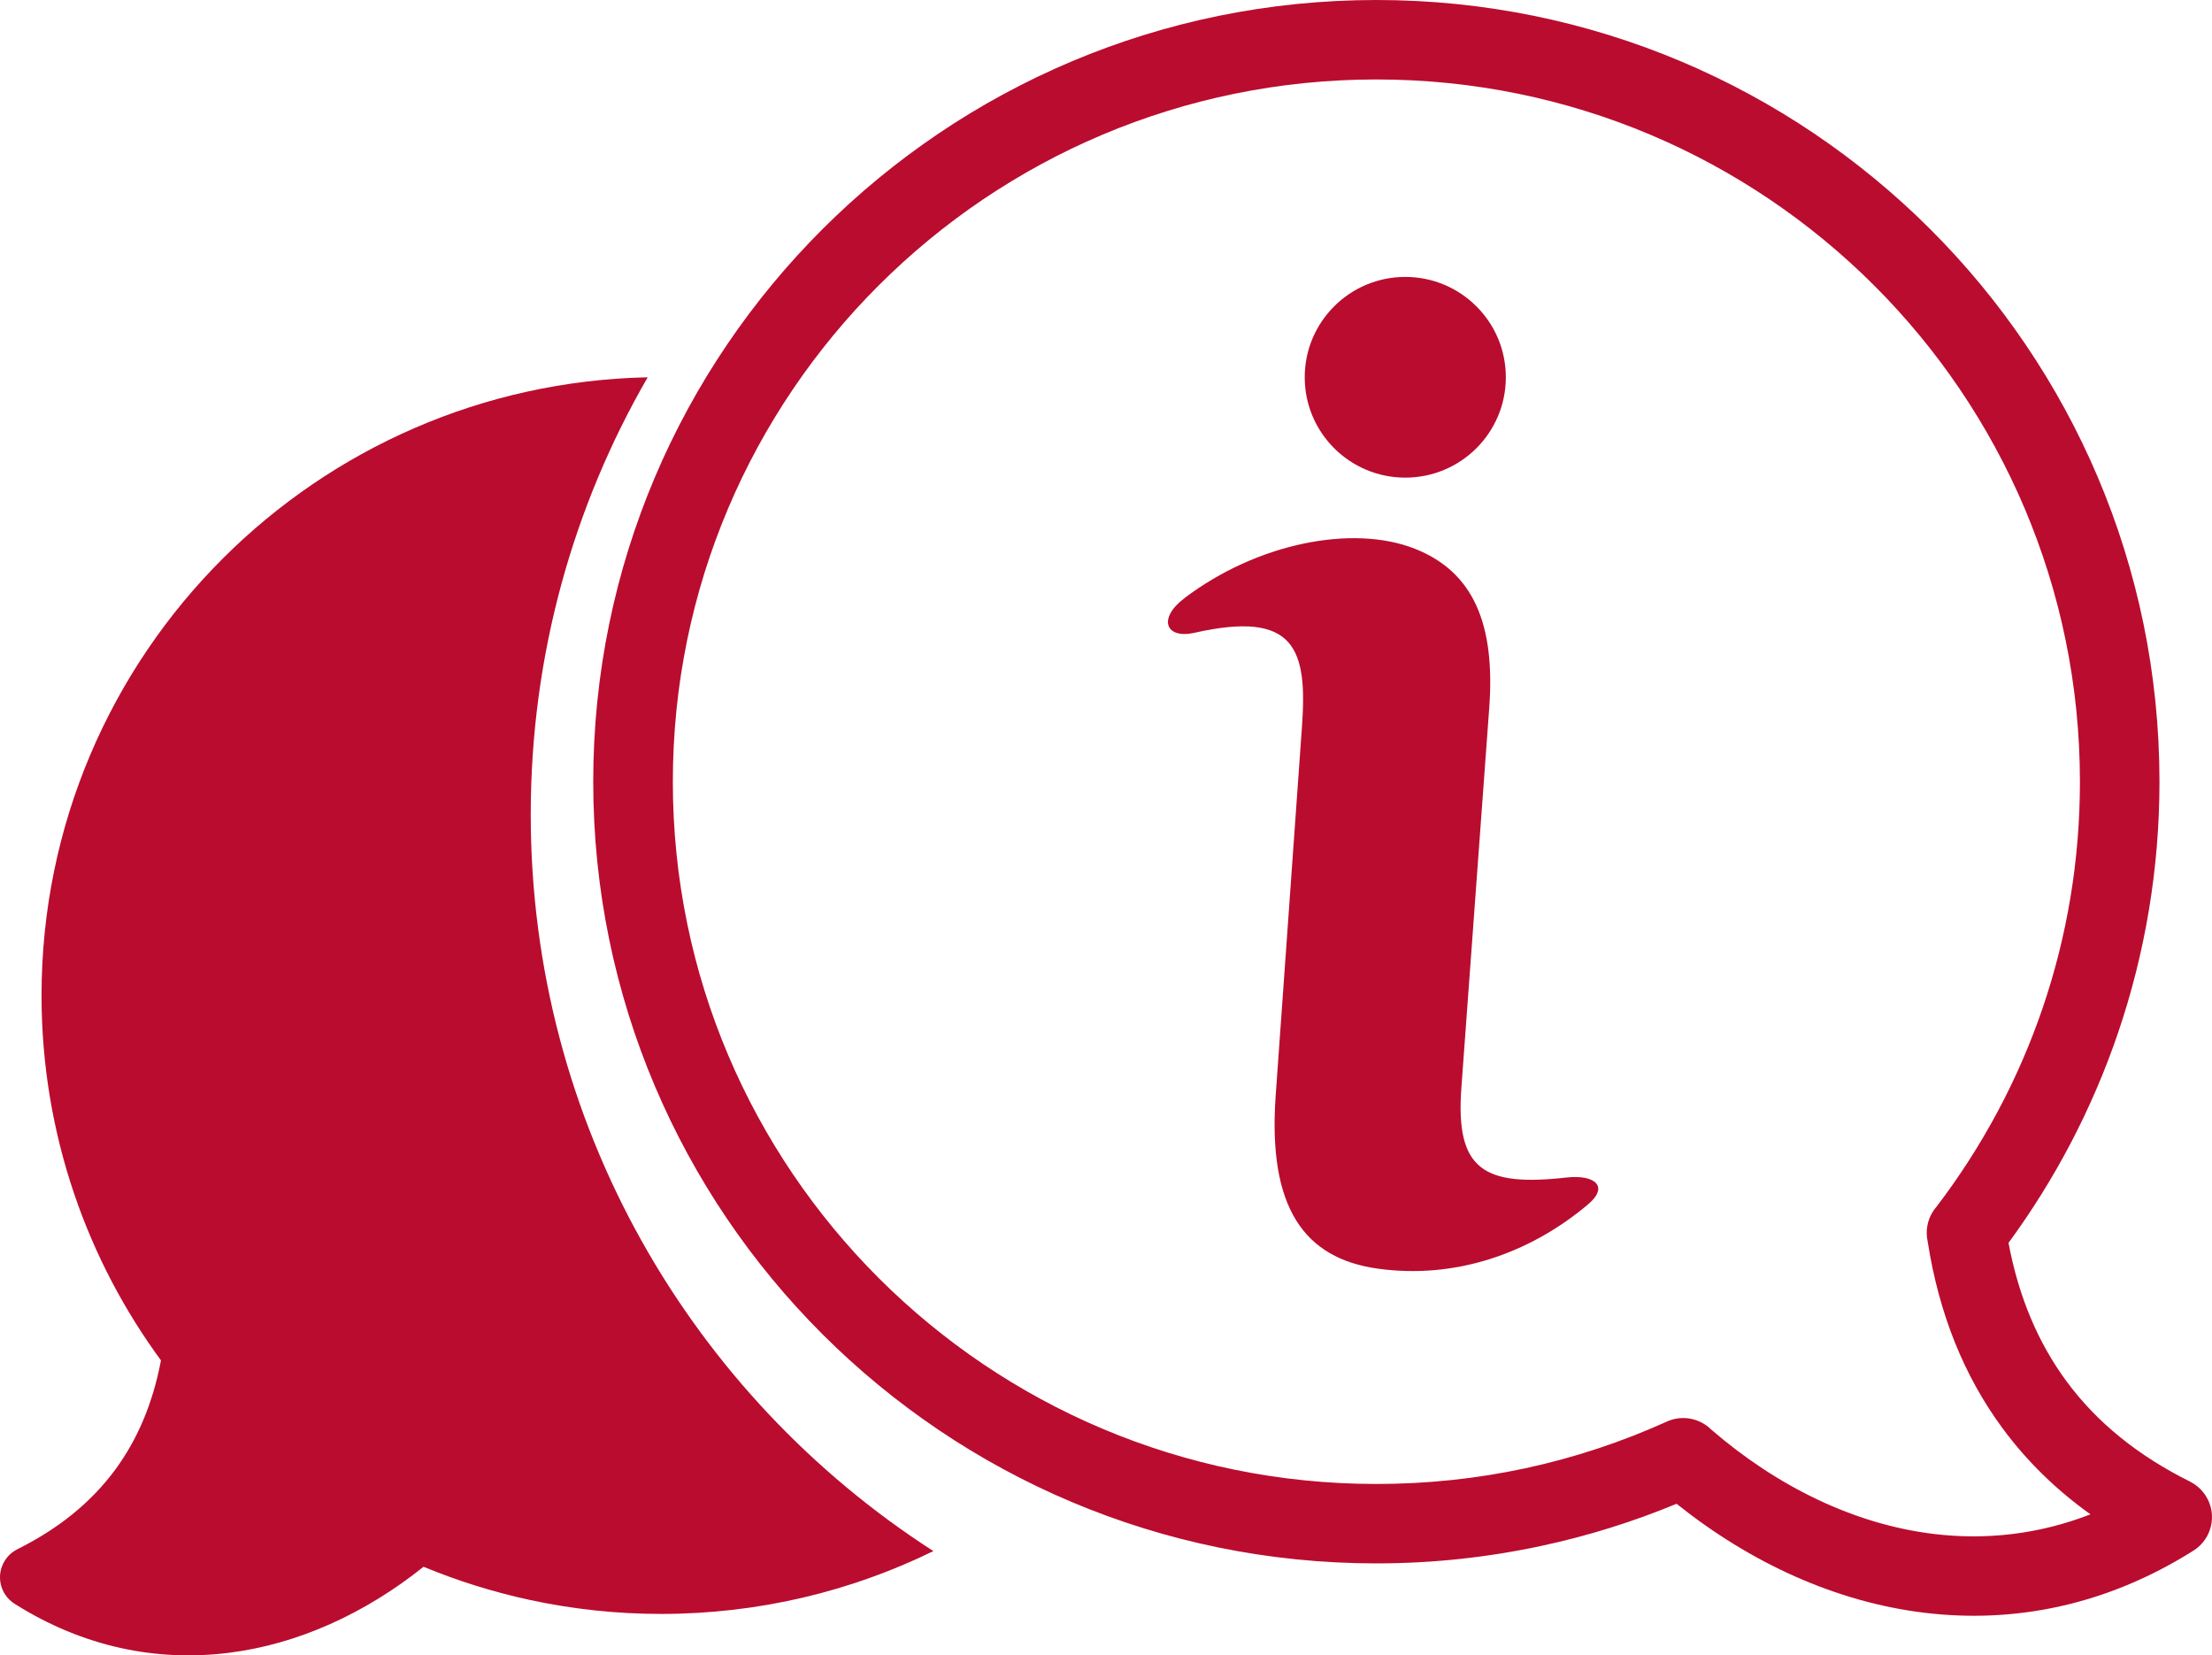
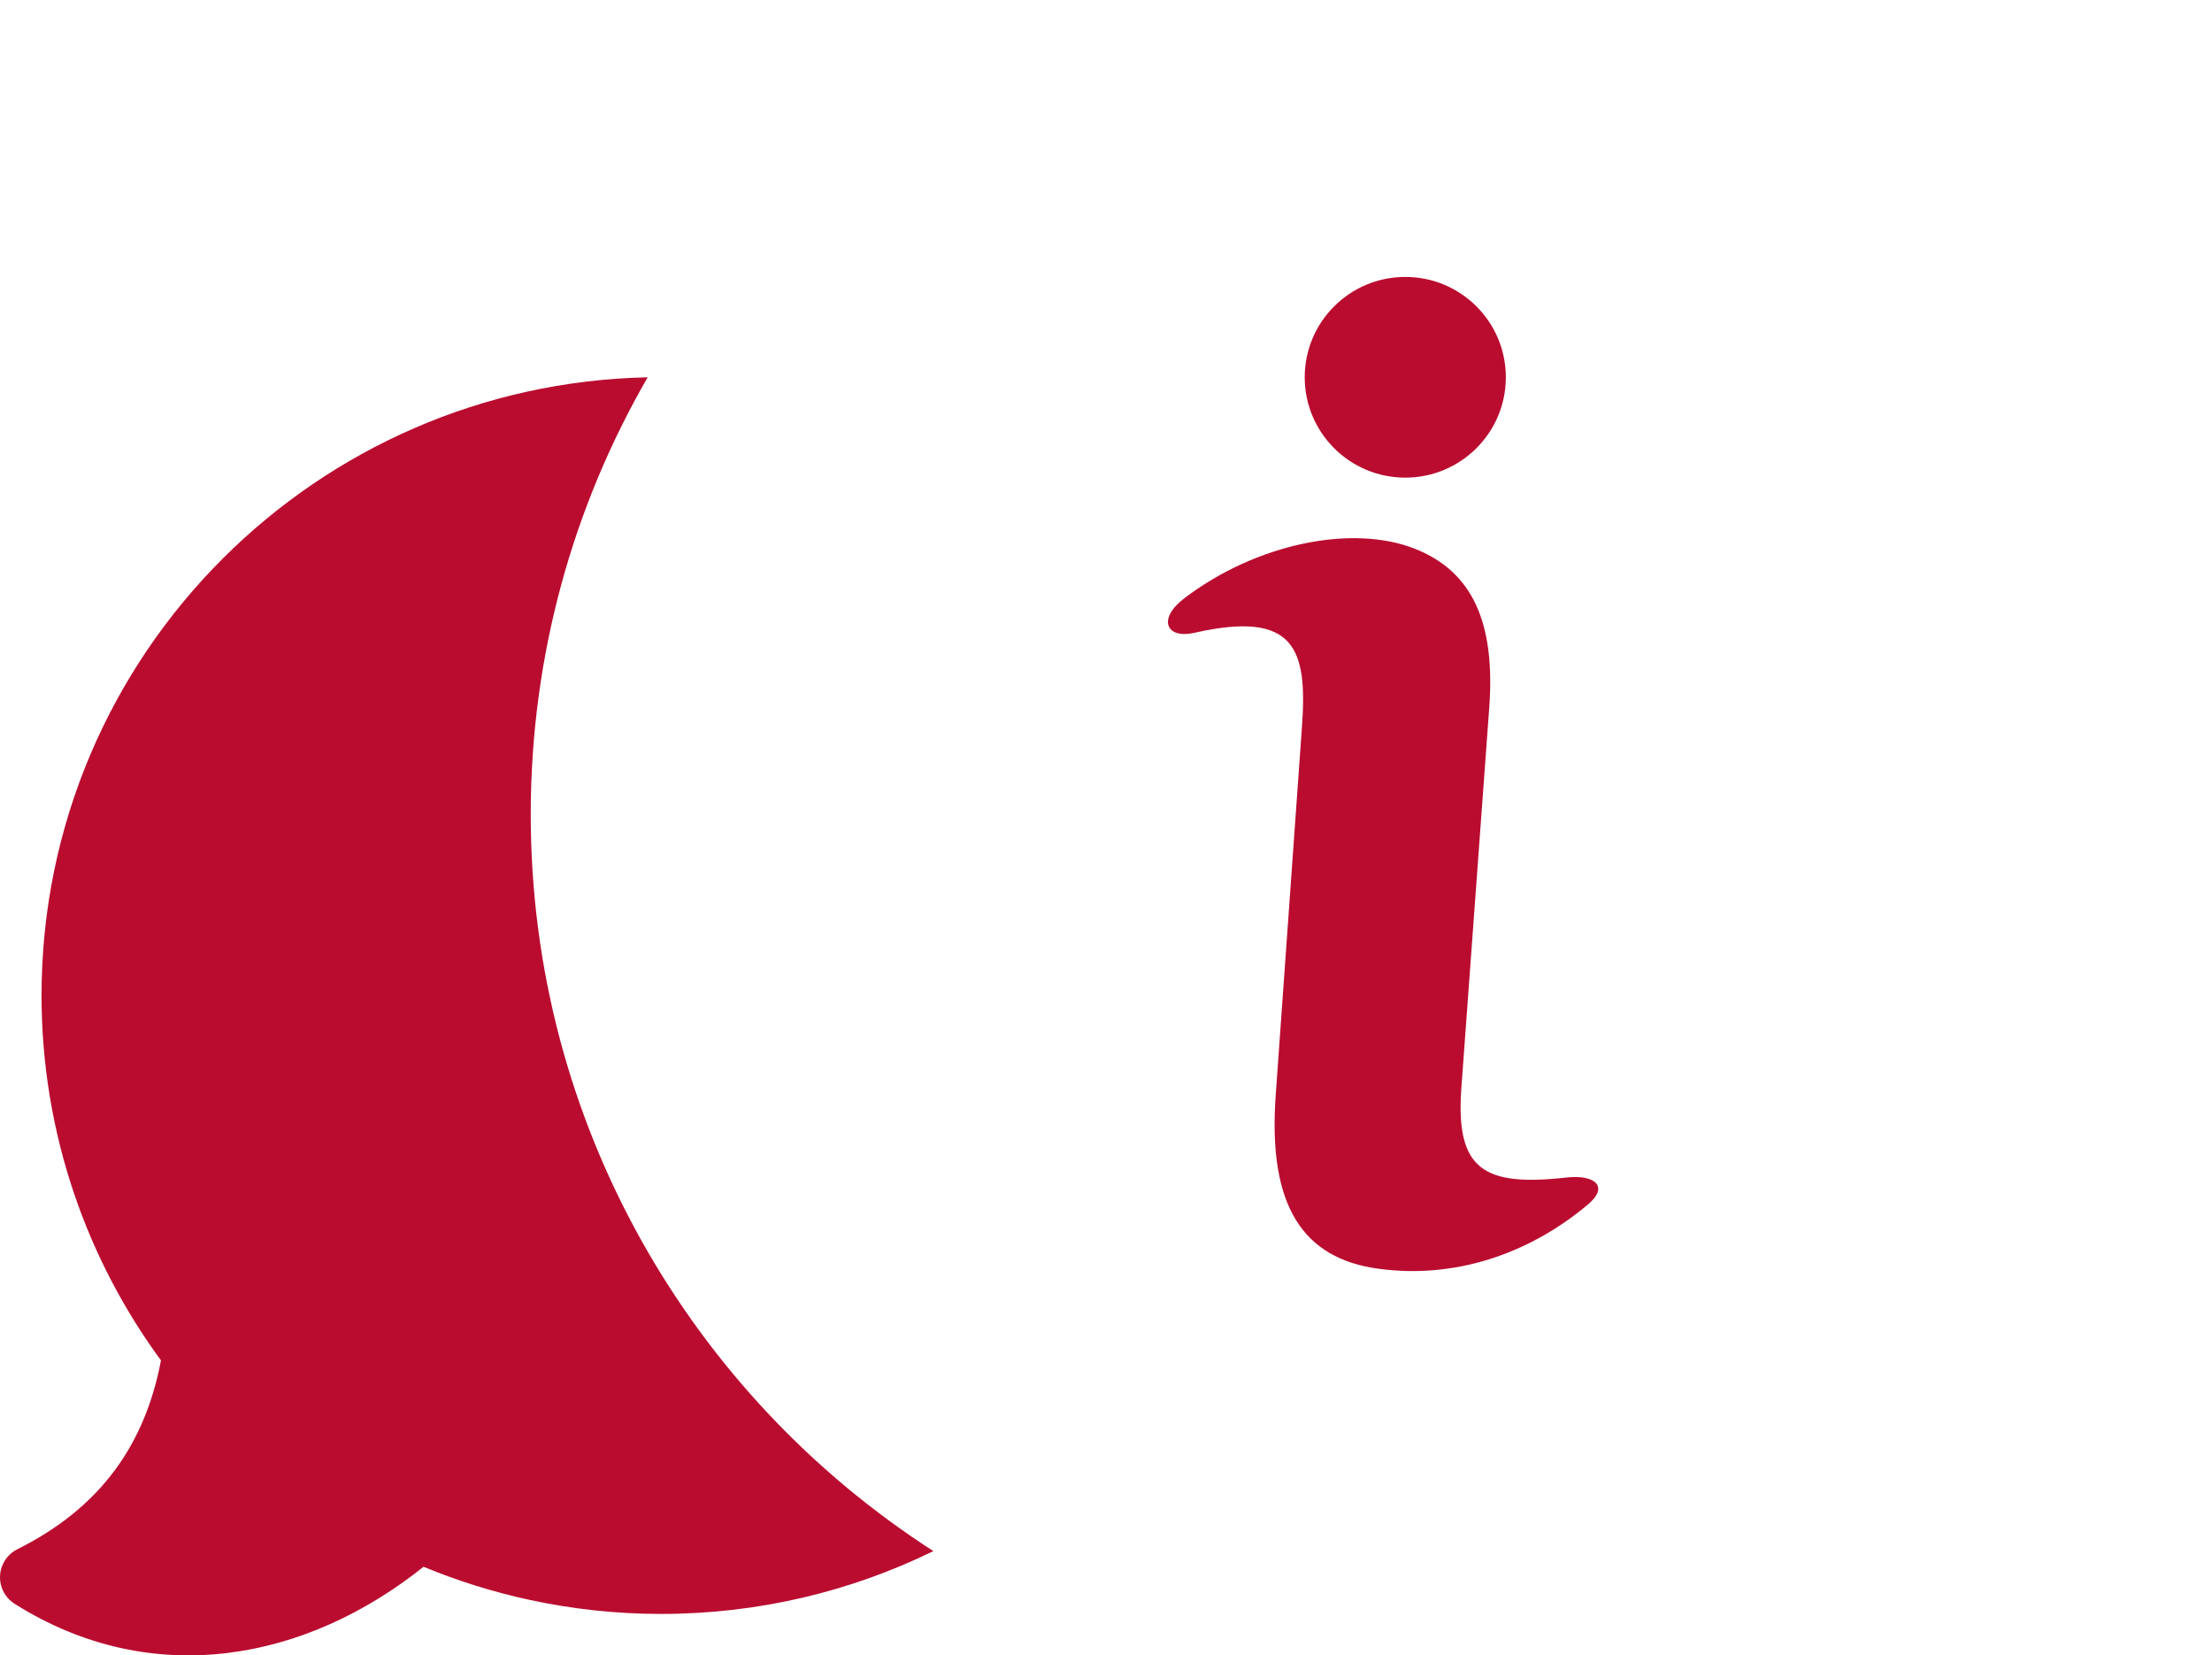
<svg xmlns="http://www.w3.org/2000/svg" id="a" data-name="Layer 1" viewBox="0 0 783.33 586.06">
  <defs>
    <style>
      .b, .c {
        fill: #ba0c2f;
      }

      .c {
        fill-rule: evenodd;
      }
    </style>
  </defs>
-   <path class="b" d="M487.41,0c-76.56,0-145.9,30.99-196.09,81.07-50.19,50.08-81.24,119.27-81.24,195.68s31.05,145.59,81.24,195.68c50.19,50.09,119.52,81.07,196.09,81.07,20.03,0,39.64-2.15,58.59-6.23,16.52-3.55,32.48-8.56,47.72-14.88,26.07,20.85,56.26,34.76,87.73,38.58,31.59,3.84,64.31-2.45,95.31-21.99,6.57-4.13,8.54-12.78,4.4-19.34-1.42-2.26-3.39-3.97-5.63-5.08v-.03c-18.19-9.04-32.91-20.8-43.78-35.58-9.97-13.53-16.88-29.76-20.48-48.93,16.49-22.48,29.67-47.53,38.82-74.44,9.49-27.94,14.64-57.82,14.64-88.83,0-76.41-31.05-145.6-81.24-195.68C633.31,30.99,563.98,0,487.41,0h0ZM311.26,100.96c45.08-44.99,107.37-72.83,176.16-72.83s131.07,27.84,176.16,72.83c45.09,44.99,72.98,107.15,72.98,175.8,0,27.98-4.61,54.82-13.1,79.82-8.74,25.73-21.59,49.57-37.76,70.74-1.6,1.85-2.73,4.15-3.18,6.73-.33,1.87-.27,3.72.12,5.47,4.03,25.86,12.99,47.76,26.44,66.03,8.65,11.75,19.09,21.92,31.21,30.58-18.43,7.16-37.23,9.16-55.53,6.94-28.24-3.43-55.53-16.88-78.79-36.97-4.02-3.97-10.22-5.28-15.68-2.82-15.92,7.21-32.7,12.79-50.12,16.54-16.94,3.64-34.59,5.56-52.76,5.56-68.78,0-131.07-27.83-176.16-72.83-45.08-45-72.98-107.15-72.98-175.79s27.89-130.8,72.98-175.8Z" />
  <path class="c" d="M419.41,211.79c25.57-19.41,59.53-26.26,81.66-17.5,20.9,8.27,28.46,26.89,26.31,56.33l-9.87,134.54c-2.12,28.98,7.87,35.01,37.27,31.72,9.77-1.09,15.3,3.04,7.53,9.57-21.03,17.68-47.47,26.45-74.39,22.7-26.14-3.64-38.99-21.68-36.17-61.25l9.32-130.72c1.95-27.3-2.33-41.25-38.07-33.15-10.12,2.29-13.19-4.95-3.58-12.24h0ZM497.65,98.04c19.66,0,35.61,15.91,35.61,35.53s-15.94,35.53-35.61,35.53-35.61-15.91-35.61-35.53,15.94-35.53,35.61-35.53Z" />
  <path class="b" d="M330.52,549.15c-29.1,14.24-61.83,22.24-96.43,22.24-15.85,0-31.36-1.7-46.35-4.93-13.07-2.81-25.69-6.77-37.75-11.77-20.62,16.49-44.51,27.5-69.4,30.52-24.99,3.04-50.88-1.94-75.4-17.4-5.19-3.26-6.75-10.11-3.48-15.3,1.13-1.79,2.68-3.15,4.45-4.02v-.02c14.38-7.15,26.03-16.46,34.64-28.15,7.88-10.69,13.35-23.54,16.2-38.7-13.05-17.78-23.48-37.61-30.71-58.9-7.51-22.1-11.58-45.74-11.58-70.27,0-60.44,24.56-115.18,64.27-154.8,38.67-38.59,91.7-62.84,150.39-64.08-26.35,45.55-41.42,98.41-41.42,154.77,0,109.41,56.81,205.6,142.58,260.8Z" />
</svg>